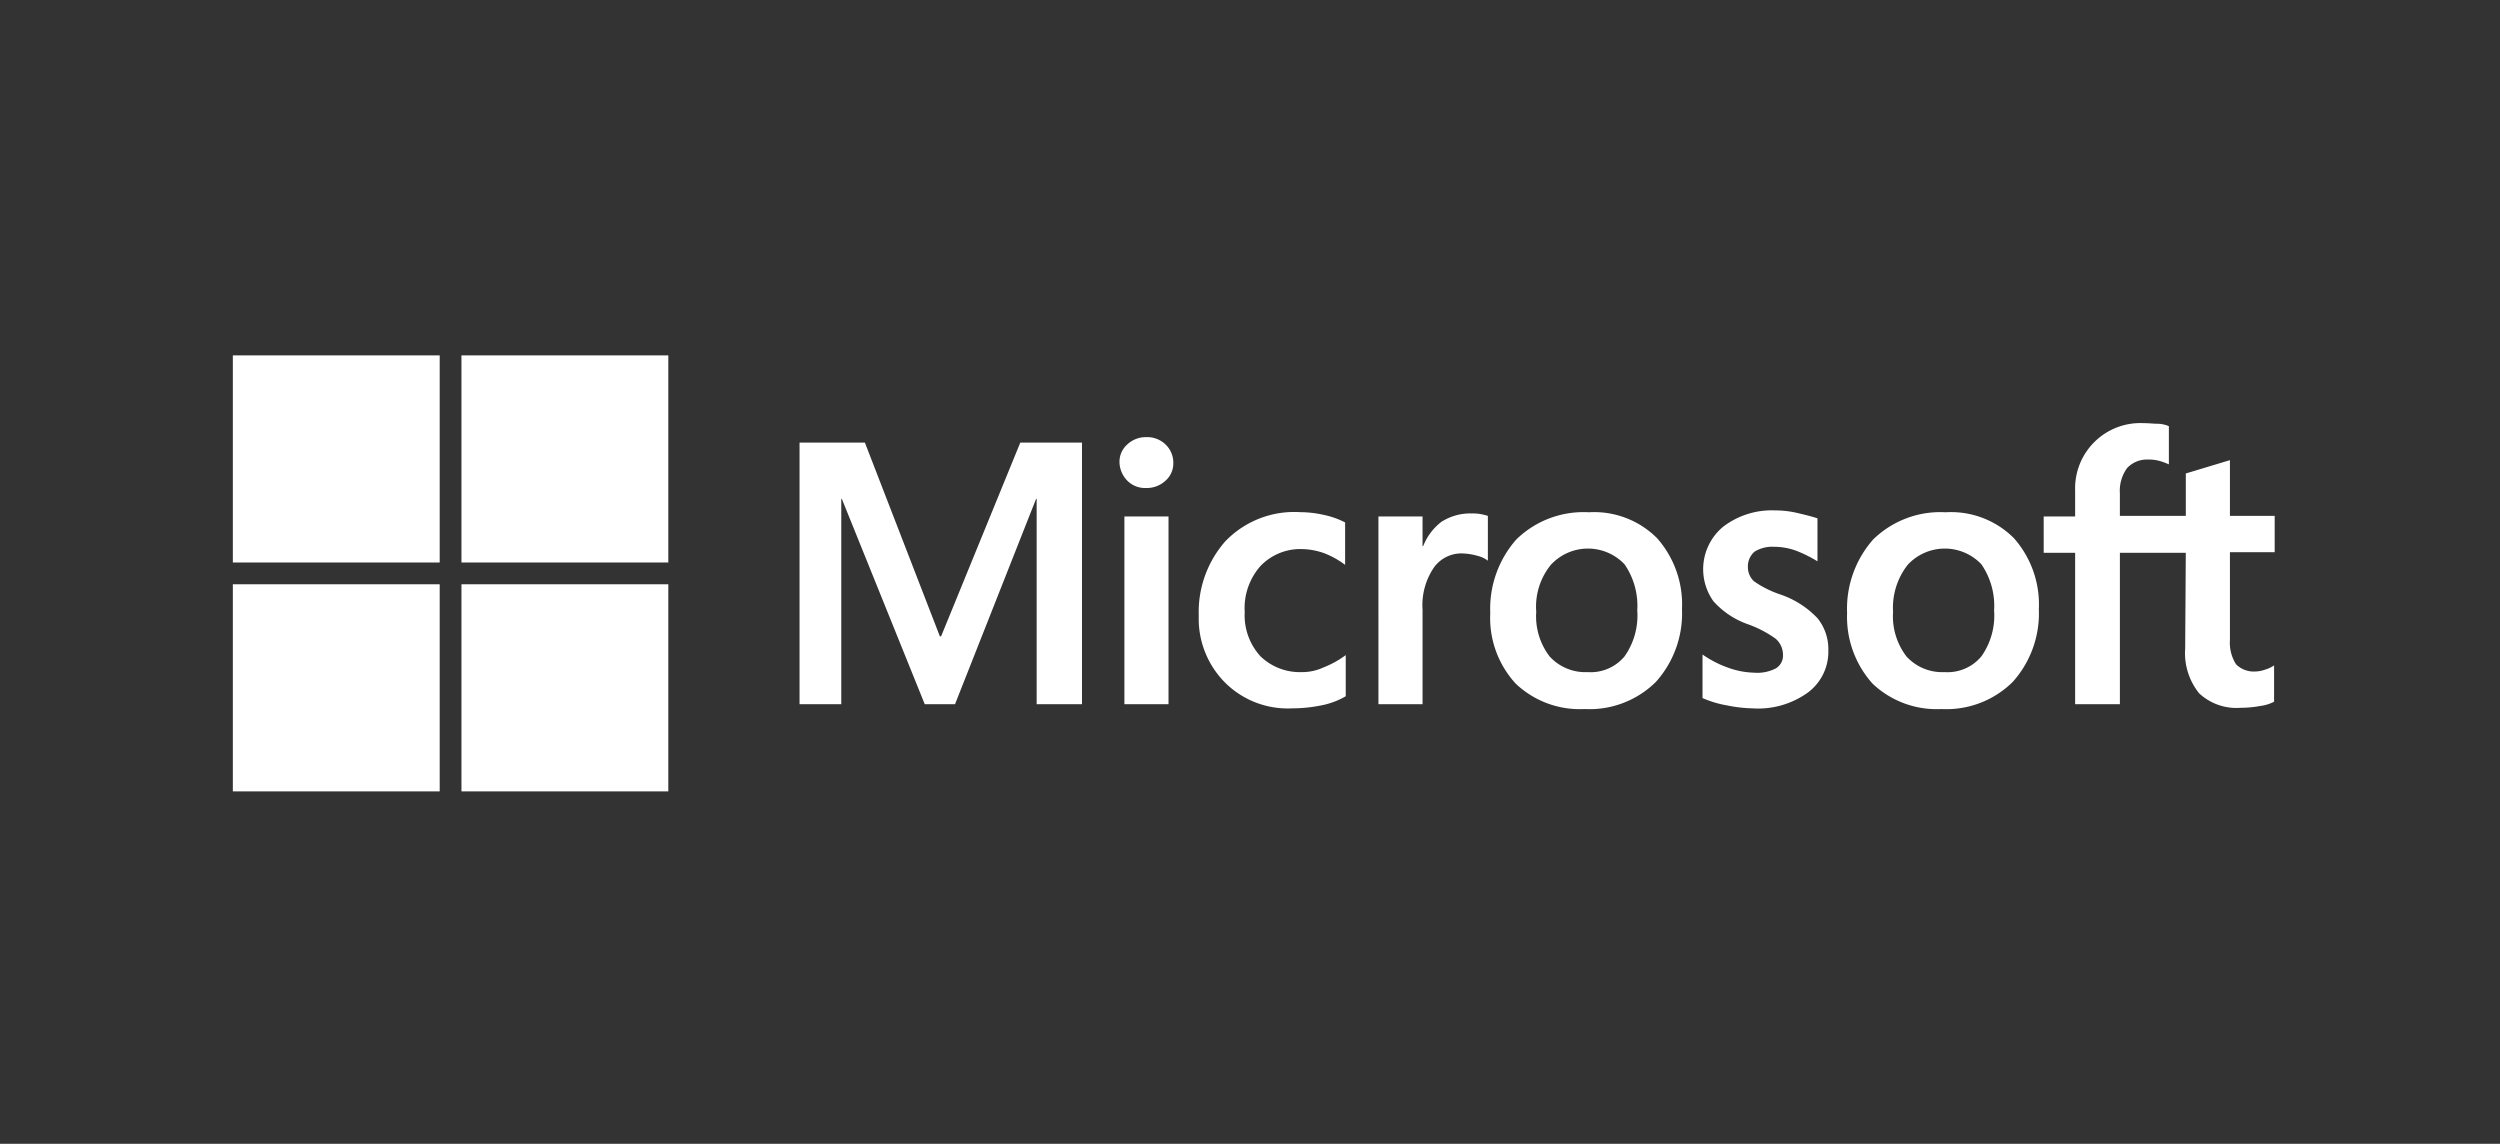
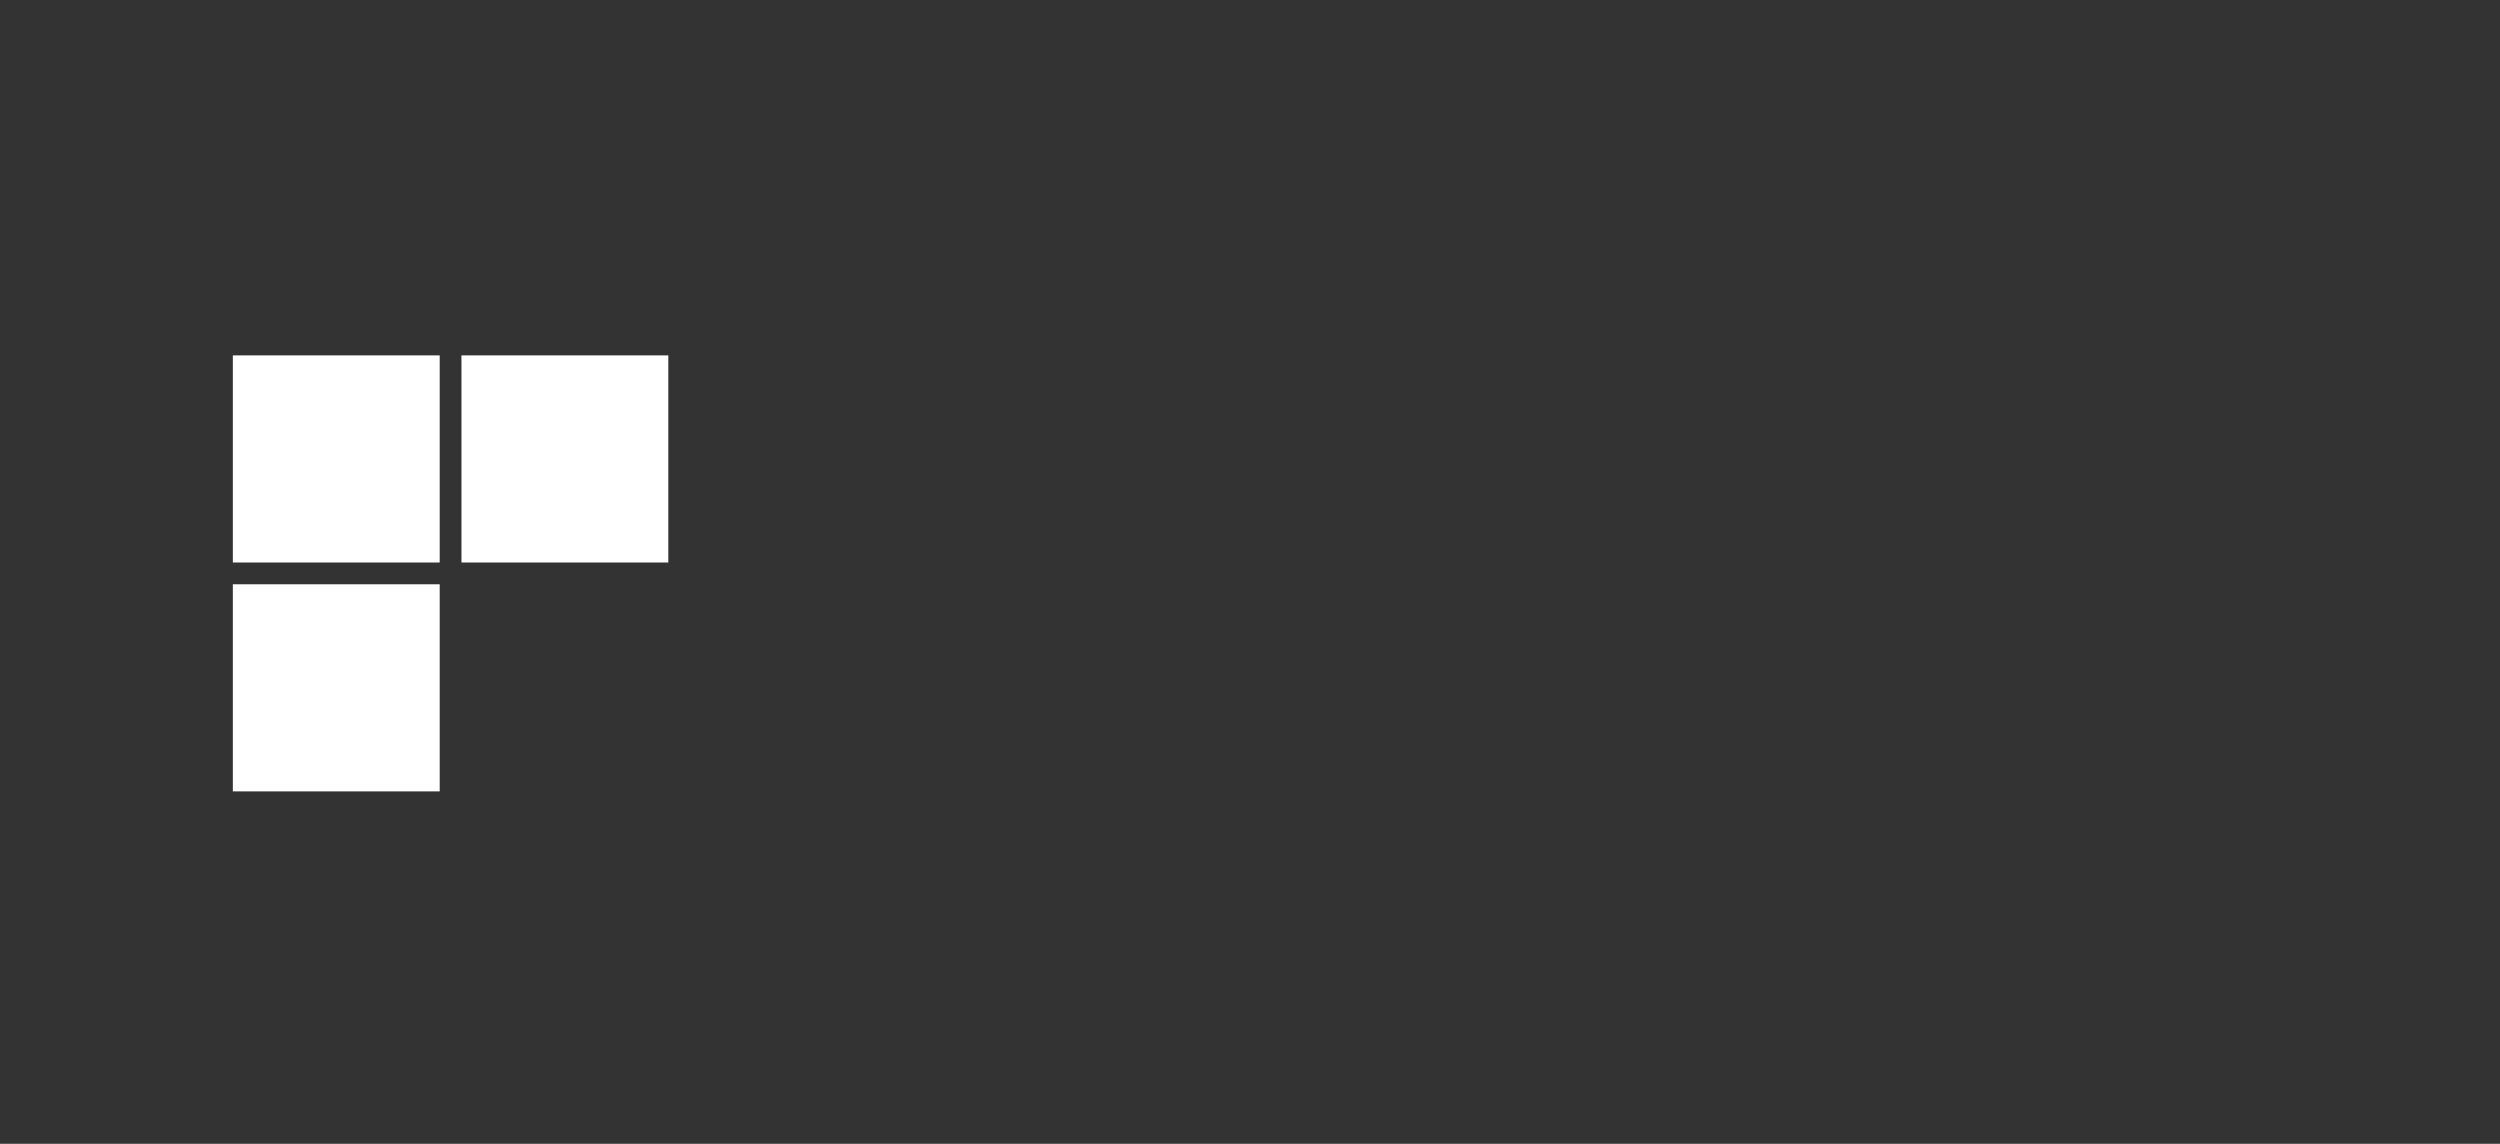
<svg xmlns="http://www.w3.org/2000/svg" viewBox="0 0 204 93.335">
  <rect x="0" y="0" width="204" height="93.335" fill="#333333" stroke="none" />
  <g id="Group_5433" data-name="Group 5433" transform="translate(-1200 -4919)">
    <g id="Group_5420" data-name="Group 5420" transform="translate(1200 4919)">
-       <rect id="Rectangle_1112" data-name="Rectangle 1112" width="204" height="93.335" transform="translate(0)" fill="rgba(255,255,255,0)" />
-     </g>
+       </g>
    <g id="MSFT_BIG" transform="translate(1219 4948)">
-       <path id="Layer" d="M449.408,73.946h-3.7V57.2h-.049l-6.613,16.75h-2.469L429.814,57.2h-.049v16.75H426.36V52.6h5.331l6.119,15.811h.1L444.374,52.6h5.034Zm3.06-19.715a1.878,1.878,0,0,1,.642-1.482,2.2,2.2,0,0,1,1.529-.593,2.158,2.158,0,0,1,1.58.593,2.053,2.053,0,0,1,.641,1.482,1.881,1.881,0,0,1-.641,1.483,2.245,2.245,0,0,1-1.58.593,2.045,2.045,0,0,1-1.529-.593A2.241,2.241,0,0,1,452.467,54.232Zm4,4.4V73.946h-3.6V58.63Zm10.907,12.7a4.157,4.157,0,0,0,1.777-.4,7.8,7.8,0,0,0,1.777-.988V73.3a6.293,6.293,0,0,1-1.974.741,12.092,12.092,0,0,1-2.418.247,7.246,7.246,0,0,1-5.478-2.125,7.376,7.376,0,0,1-2.123-5.435,8.725,8.725,0,0,1,2.171-6.077,7.81,7.81,0,0,1,6.12-2.372,9.043,9.043,0,0,1,2.023.247,6.708,6.708,0,0,1,1.629.592v3.459a7.194,7.194,0,0,0-1.678-.938,5.64,5.64,0,0,0-1.777-.346,4.5,4.5,0,0,0-3.454,1.383,5.185,5.185,0,0,0-1.284,3.756,4.944,4.944,0,0,0,1.284,3.606A4.609,4.609,0,0,0,467.372,71.328Zm13.77-12.946a3.949,3.949,0,0,1,.79.05,5.2,5.2,0,0,1,.592.148v3.656a2.227,2.227,0,0,0-.839-.395,5.063,5.063,0,0,0-1.332-.2,2.758,2.758,0,0,0-2.221,1.136,5.465,5.465,0,0,0-.938,3.459v7.708h-3.6V58.63h3.6V61.05h.05a4.643,4.643,0,0,1,1.48-1.976A4.345,4.345,0,0,1,481.142,58.382Zm1.579,8.153a8.541,8.541,0,0,1,2.121-6.028,7.847,7.847,0,0,1,5.923-2.223,7.248,7.248,0,0,1,5.576,2.125,8.162,8.162,0,0,1,2.024,5.781,8.366,8.366,0,0,1-2.123,5.928,7.69,7.69,0,0,1-5.823,2.223,7.6,7.6,0,0,1-5.626-2.075A7.935,7.935,0,0,1,482.721,66.535Zm3.751-.149a5.388,5.388,0,0,0,1.086,3.656,3.94,3.94,0,0,0,3.11,1.285,3.589,3.589,0,0,0,3.01-1.285,5.774,5.774,0,0,0,1.037-3.755,5.964,5.964,0,0,0-1.037-3.755,4.115,4.115,0,0,0-6.021.049A5.416,5.416,0,0,0,486.472,66.387Zm17.273-3.706a1.566,1.566,0,0,0,.493,1.235A8.415,8.415,0,0,0,506.41,65a7.528,7.528,0,0,1,3.011,1.927,4.006,4.006,0,0,1,.888,2.619,4.15,4.15,0,0,1-1.678,3.458,6.942,6.942,0,0,1-4.491,1.285,11.648,11.648,0,0,1-2.123-.247,8.547,8.547,0,0,1-1.974-.593V69.894a8.634,8.634,0,0,0,2.123,1.088,6.661,6.661,0,0,0,2.073.395,3.31,3.31,0,0,0,1.777-.346,1.213,1.213,0,0,0,.592-1.137,1.74,1.74,0,0,0-.592-1.284,9.108,9.108,0,0,0-2.27-1.185,6.8,6.8,0,0,1-2.813-1.877,4.5,4.5,0,0,1,.79-6.078,6.516,6.516,0,0,1,4.245-1.334,7.863,7.863,0,0,1,1.777.2c.641.149,1.233.3,1.678.445v3.509a10.7,10.7,0,0,0-1.678-.841,5.235,5.235,0,0,0-1.875-.345,2.75,2.75,0,0,0-1.58.395A1.581,1.581,0,0,0,503.745,62.681Zm8.093,3.855a8.541,8.541,0,0,1,2.123-6.028,7.846,7.846,0,0,1,5.922-2.223,7.249,7.249,0,0,1,5.577,2.125,8.162,8.162,0,0,1,2.024,5.781,8.371,8.371,0,0,1-2.123,5.928,7.69,7.69,0,0,1-5.823,2.223,7.6,7.6,0,0,1-5.626-2.075A8.148,8.148,0,0,1,511.839,66.535Zm3.752-.149a5.388,5.388,0,0,0,1.086,3.656,3.94,3.94,0,0,0,3.109,1.285,3.592,3.592,0,0,0,3.011-1.285,5.774,5.774,0,0,0,1.037-3.755,5.964,5.964,0,0,0-1.037-3.755,4.115,4.115,0,0,0-6.021.049A5.664,5.664,0,0,0,515.59,66.387ZM534.1,61.594V73.946h-3.652V61.594h-2.566V58.63h2.566V56.5a5.325,5.325,0,0,1,5.577-5.485c.444,0,.838.05,1.184.05a2.362,2.362,0,0,1,.888.2V54.38a5.919,5.919,0,0,0-.642-.247,3.278,3.278,0,0,0-1.036-.148,2.226,2.226,0,0,0-1.728.691,3.155,3.155,0,0,0-.592,2.076V58.58h5.38V55.121l3.6-1.087V58.58h3.652v2.965h-3.652v7.164a3.288,3.288,0,0,0,.494,1.976,2.05,2.05,0,0,0,1.628.593,2.442,2.442,0,0,0,.741-.149,2.561,2.561,0,0,0,.74-.346v2.965a3.448,3.448,0,0,1-1.134.346,8.559,8.559,0,0,1-1.579.147,4.456,4.456,0,0,1-3.406-1.185,5.231,5.231,0,0,1-1.135-3.656l.049-7.807Z" transform="translate(-380.117 -45.486)" fill="#fff" fill-rule="evenodd" />
      <g id="Layer-2" data-name="Layer">
        <path id="Layer-3" data-name="Layer" d="M0,0H16.879V16.9H0Z" fill="#fff" />
        <path id="Layer-4" data-name="Layer" d="M172,0h16.879V16.9H172Z" transform="translate(-153.345)" fill="#fff" />
        <path id="Layer-5" data-name="Layer" d="M0,172.2H16.879v16.9H0Z" transform="translate(0 -153.523)" fill="#fff" />
-         <path id="Layer-6" data-name="Layer" d="M172,172.2h16.879v16.9H172Z" transform="translate(-153.345 -153.523)" fill="#fff" />
      </g>
    </g>
  </g>
</svg>